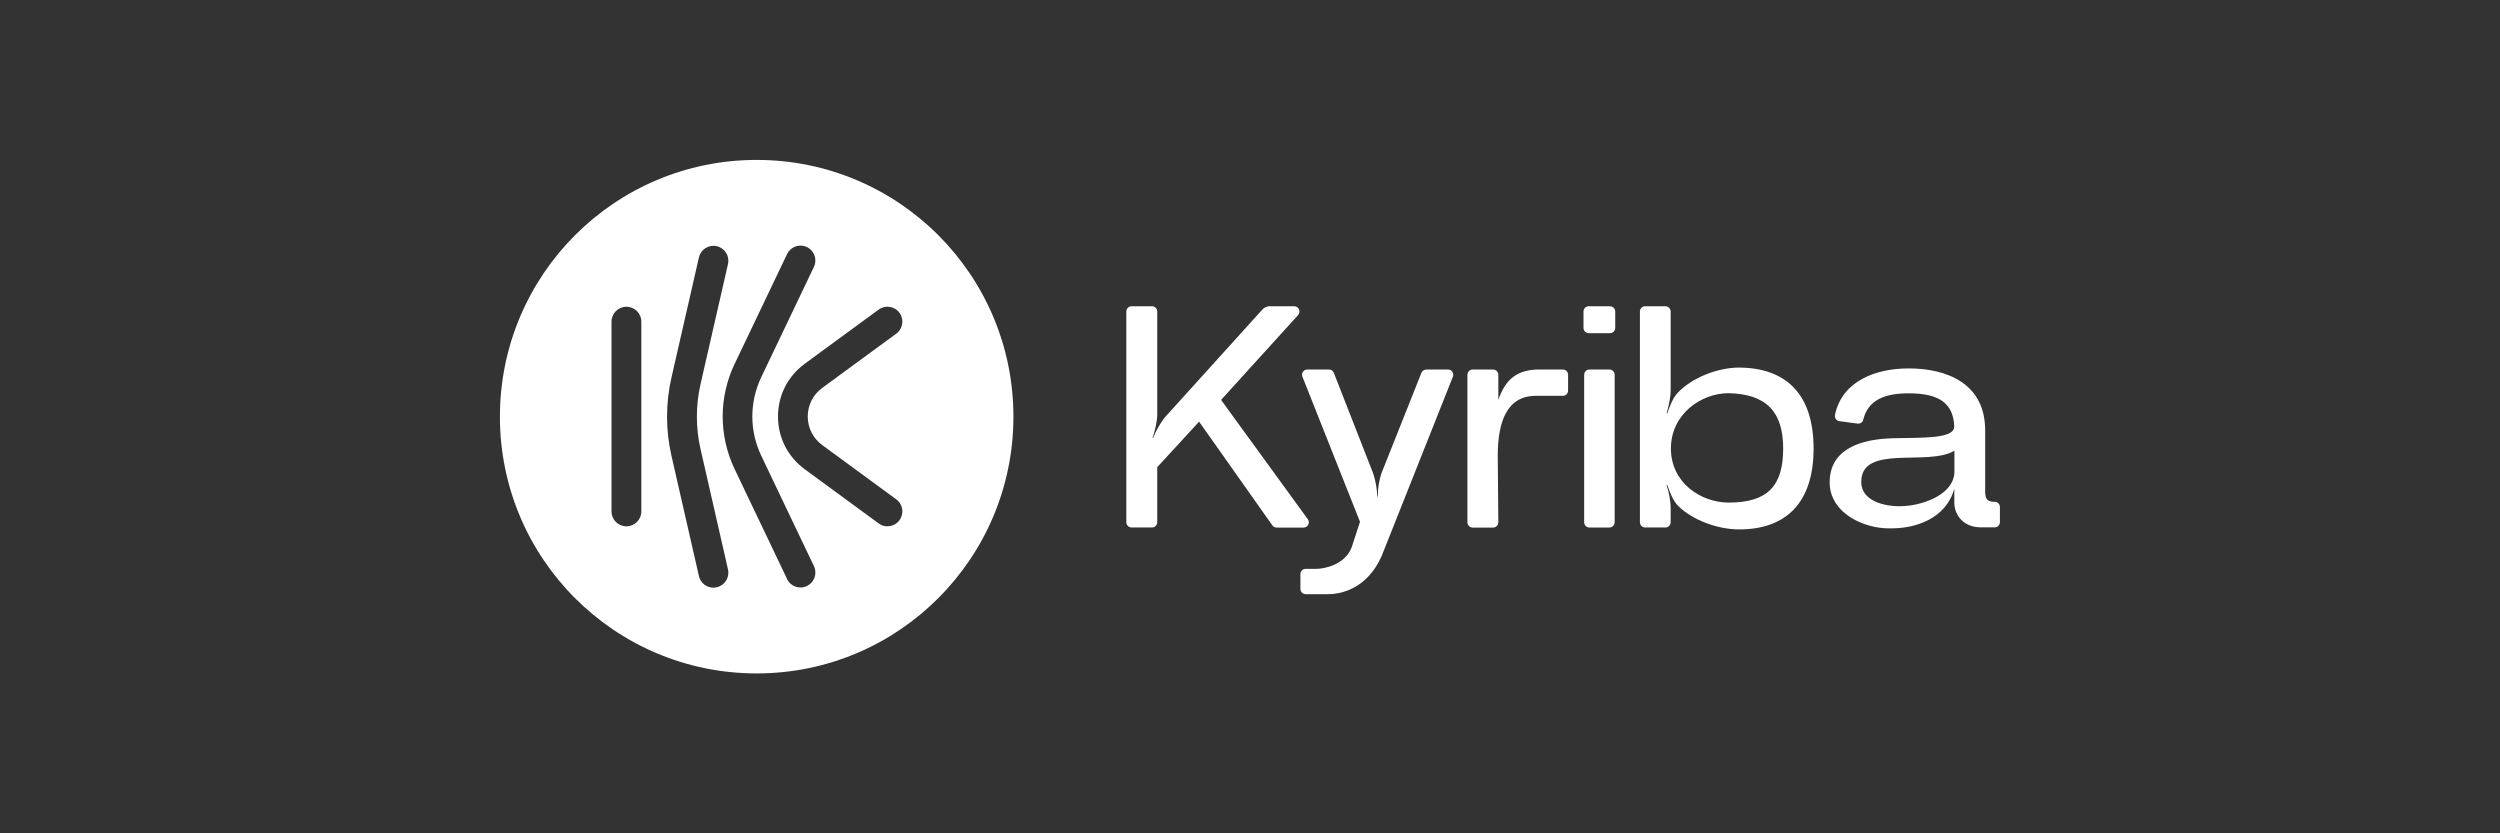
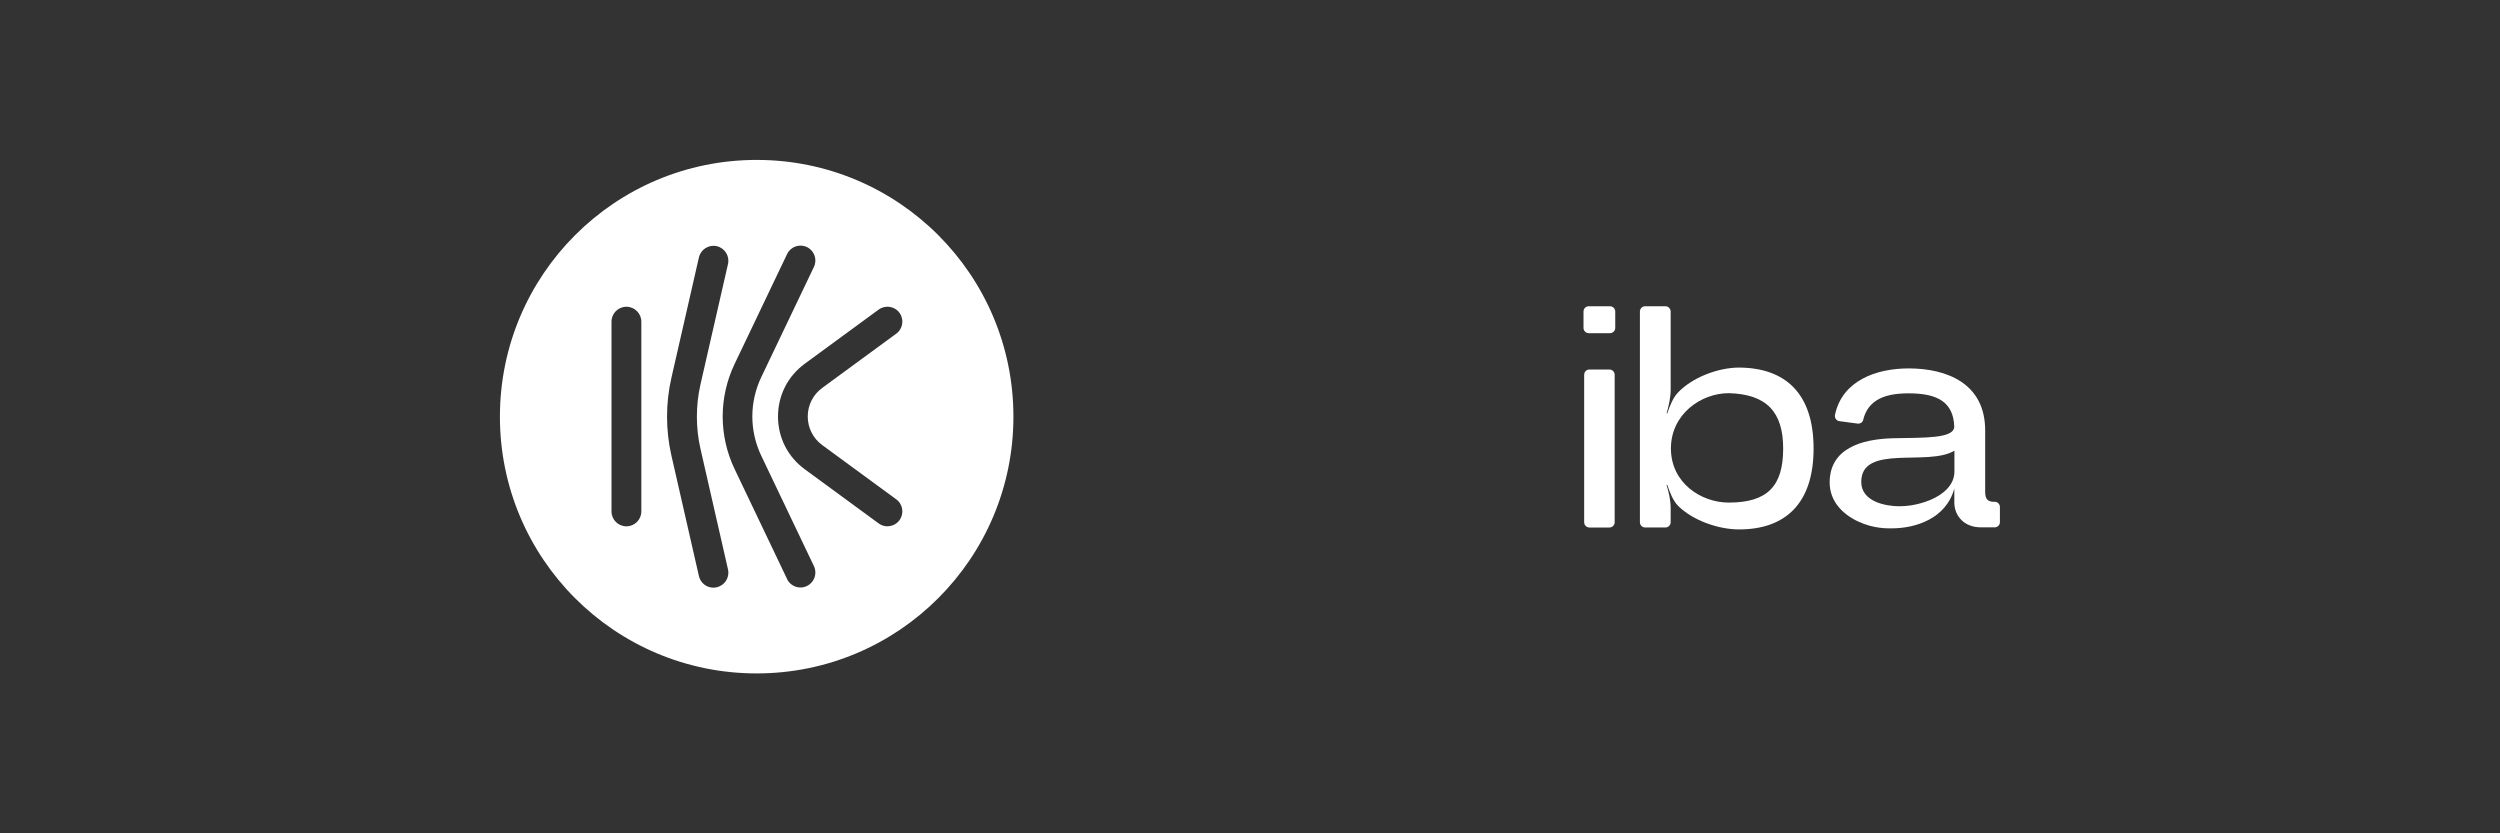
<svg xmlns="http://www.w3.org/2000/svg" id="Layer_1" data-name="Layer 1" viewBox="0 0 300 100">
  <rect x="0" y="0" width="300" height="100" fill="#333333" stroke="none" />
  <defs>
    <style>
      .cls-1 {
        fill-rule: evenodd;
      }

      .cls-1, .cls-2 {
        fill: #fff;
      }
    </style>
  </defs>
-   <path class="cls-2" d="M184.29,47.5c-3.45,0-4.56,3.08-4.56,7.22l.07,7.95c0,.35-.28.64-.63.64h-2.45c-.34,0-.63-.29-.63-.63v-17.71c0-.34.28-.63.63-.63h2.45c.34,0,.63.29.63.63v3.02c.86-2.52,2.29-3.65,4.95-3.65h2.8c.34,0,.62.29.62.63v1.9c0,.34-.28.63-.62.63h-3.25Z" />
-   <path class="cls-2" d="M152.41,36.75h2.9c.54,0,.83.65.46,1.06l-9.24,10.18,10.41,14.32c.3.42,0,1-.51,1h-3.24c-.2,0-.39-.1-.51-.27l-8.79-12.44-5.02,5.46v6.61c0,.34-.28.63-.63.63h-2.45c-.34,0-.63-.28-.63-.63v-25.29c0-.34.28-.63.63-.63h2.45c.34,0,.63.29.63.63v12.3c0,.87-.27,2.01-.57,2.88h.07c.3-.8.87-1.82,1.47-2.54l11.64-12.87c.23-.26.58-.41.93-.41h0Z" />
-   <path class="cls-2" d="M171.16,44.34h2.61c.44,0,.74.45.58.86l-8.26,20.79c-1.51,4.21-4.61,5.31-6.72,5.31h-2.69c-.34,0-.63-.28-.63-.63v-1.78c0-.34.28-.63.63-.63h1.3c.94,0,3.44-.49,4.23-2.61l.99-3.03-6.91-17.42c-.17-.41.14-.86.58-.86h2.61c.26,0,.49.16.58.4l4.71,12.04c.3.87.49,1.94.49,2.81h.07c0-.91.15-1.94.45-2.81l4.79-12.04c.09-.24.33-.39.58-.39h-.02Z" />
  <path class="cls-2" d="M190.02,39.35v-1.97c0-.34.28-.63.62-.63h2.56c.34,0,.63.29.63.63v1.97c0,.34-.28.63-.63.63h-2.56c-.34,0-.62-.29-.62-.63ZM193.76,44.97v17.7c0,.34-.28.63-.63.63h-2.41c-.34,0-.62-.28-.62-.63v-17.7c0-.34.28-.63.62-.63h2.41c.34,0,.63.28.63.63Z" />
  <path class="cls-2" d="M208.69,44.11c5.59.03,8.94,3.14,8.94,9.71s-3.36,9.71-8.94,9.71c-2.53,0-5.59-1.1-7.33-2.84-.6-.6-1.02-1.71-1.29-2.51l-.08.04c.27.8.49,1.89.49,2.77v1.68c0,.34-.28.63-.63.63h-2.44c-.34,0-.62-.28-.62-.63v-25.29c0-.34.28-.63.62-.63h2.44c.34,0,.63.29.63.63v9.42c0,.87-.23,1.94-.49,2.81h.08c.27-.8.68-1.89,1.29-2.51,1.73-1.82,4.83-2.99,7.33-2.99h0ZM213.98,53.82c0-4.4-2-6.52-6.53-6.64-3.32,0-6.94,2.51-6.94,6.64s3.62,6.49,6.94,6.49c4.68,0,6.53-2.01,6.53-6.49Z" />
  <path class="cls-2" d="M239.37,60.22h-.02c-.79,0-1.13-.27-1.13-1.22v-7.36c0-5.61-4.57-7.43-9.18-7.43-3.9,0-7.98,1.47-8.84,5.57-.08.36.17.72.53.76l2.17.29c.31.04.62-.14.68-.44.6-2.49,2.73-3.19,5.45-3.19,3.51,0,5.37,1.07,5.48,3.98,0,1.48-3.66,1.33-7.4,1.41-3.78.11-7.55,1.25-7.55,5.31,0,2.16,1.44,3.75,3.4,4.67,1.93.91,3.62.83,4.08.83,2.79,0,6.49-1.14,7.48-4.78v1.67c0,1.67,1.24,2.99,3.17,2.99h1.68c.34,0,.62-.28.62-.63v-1.81c0-.34-.28-.63-.62-.63h0ZM234.53,56.59c0,1.55-1.25,2.72-2.91,3.41-1.66.68-3.02.75-3.74.75-1.54,0-4.53-.53-4.53-2.92,0-4.59,8.04-1.82,11.18-3.75v2.51Z" />
  <path class="cls-1" d="M121.61,50c0,17.01-13.79,30.81-30.81,30.81s-30.81-13.79-30.81-30.81c0-17.01,13.79-30.81,30.81-30.81s30.81,13.79,30.81,30.81ZM94.44,69.48c.31.64.95,1.02,1.62,1.02h0c.26,0,.52-.06.77-.18.89-.43,1.27-1.49.84-2.39l-6.31-13.22c-1.44-3.01-1.44-6.46,0-9.47l6.31-13.21c.43-.89.05-1.96-.84-2.38-.89-.43-1.96-.05-2.38.84l-6.31,13.21c-.93,1.95-1.42,4.12-1.42,6.28s.49,4.33,1.42,6.28l6.31,13.22ZM85.61,70.52c-.82,0-1.55-.56-1.74-1.39l-3.3-14.46c-.7-3.06-.7-6.29,0-9.34l3.3-14.44c.22-.96,1.18-1.57,2.14-1.35.96.22,1.57,1.18,1.35,2.14l-3.3,14.44c-.58,2.54-.58,5.22,0,7.75l3.3,14.46c.22.96-.38,1.92-1.35,2.14-.13.03-.27.05-.4.05ZM75.17,63.16c-.99,0-1.79-.8-1.79-1.79v-22.77c0-.99.8-1.79,1.79-1.79s1.79.8,1.79,1.79v22.77c0,.99-.8,1.79-1.79,1.79ZM106.5,63.16c-.37,0-.74-.11-1.06-.35l-8.87-6.5c-2.04-1.49-3.21-3.8-3.21-6.33s1.17-4.83,3.21-6.33l8.87-6.5c.8-.58,1.92-.41,2.5.39.58.8.41,1.92-.39,2.5l-8.87,6.5c-1.11.81-1.75,2.07-1.75,3.44s.64,2.63,1.75,3.44l8.87,6.5c.8.58.97,1.7.39,2.5-.35.48-.89.73-1.44.73Z" />
</svg>